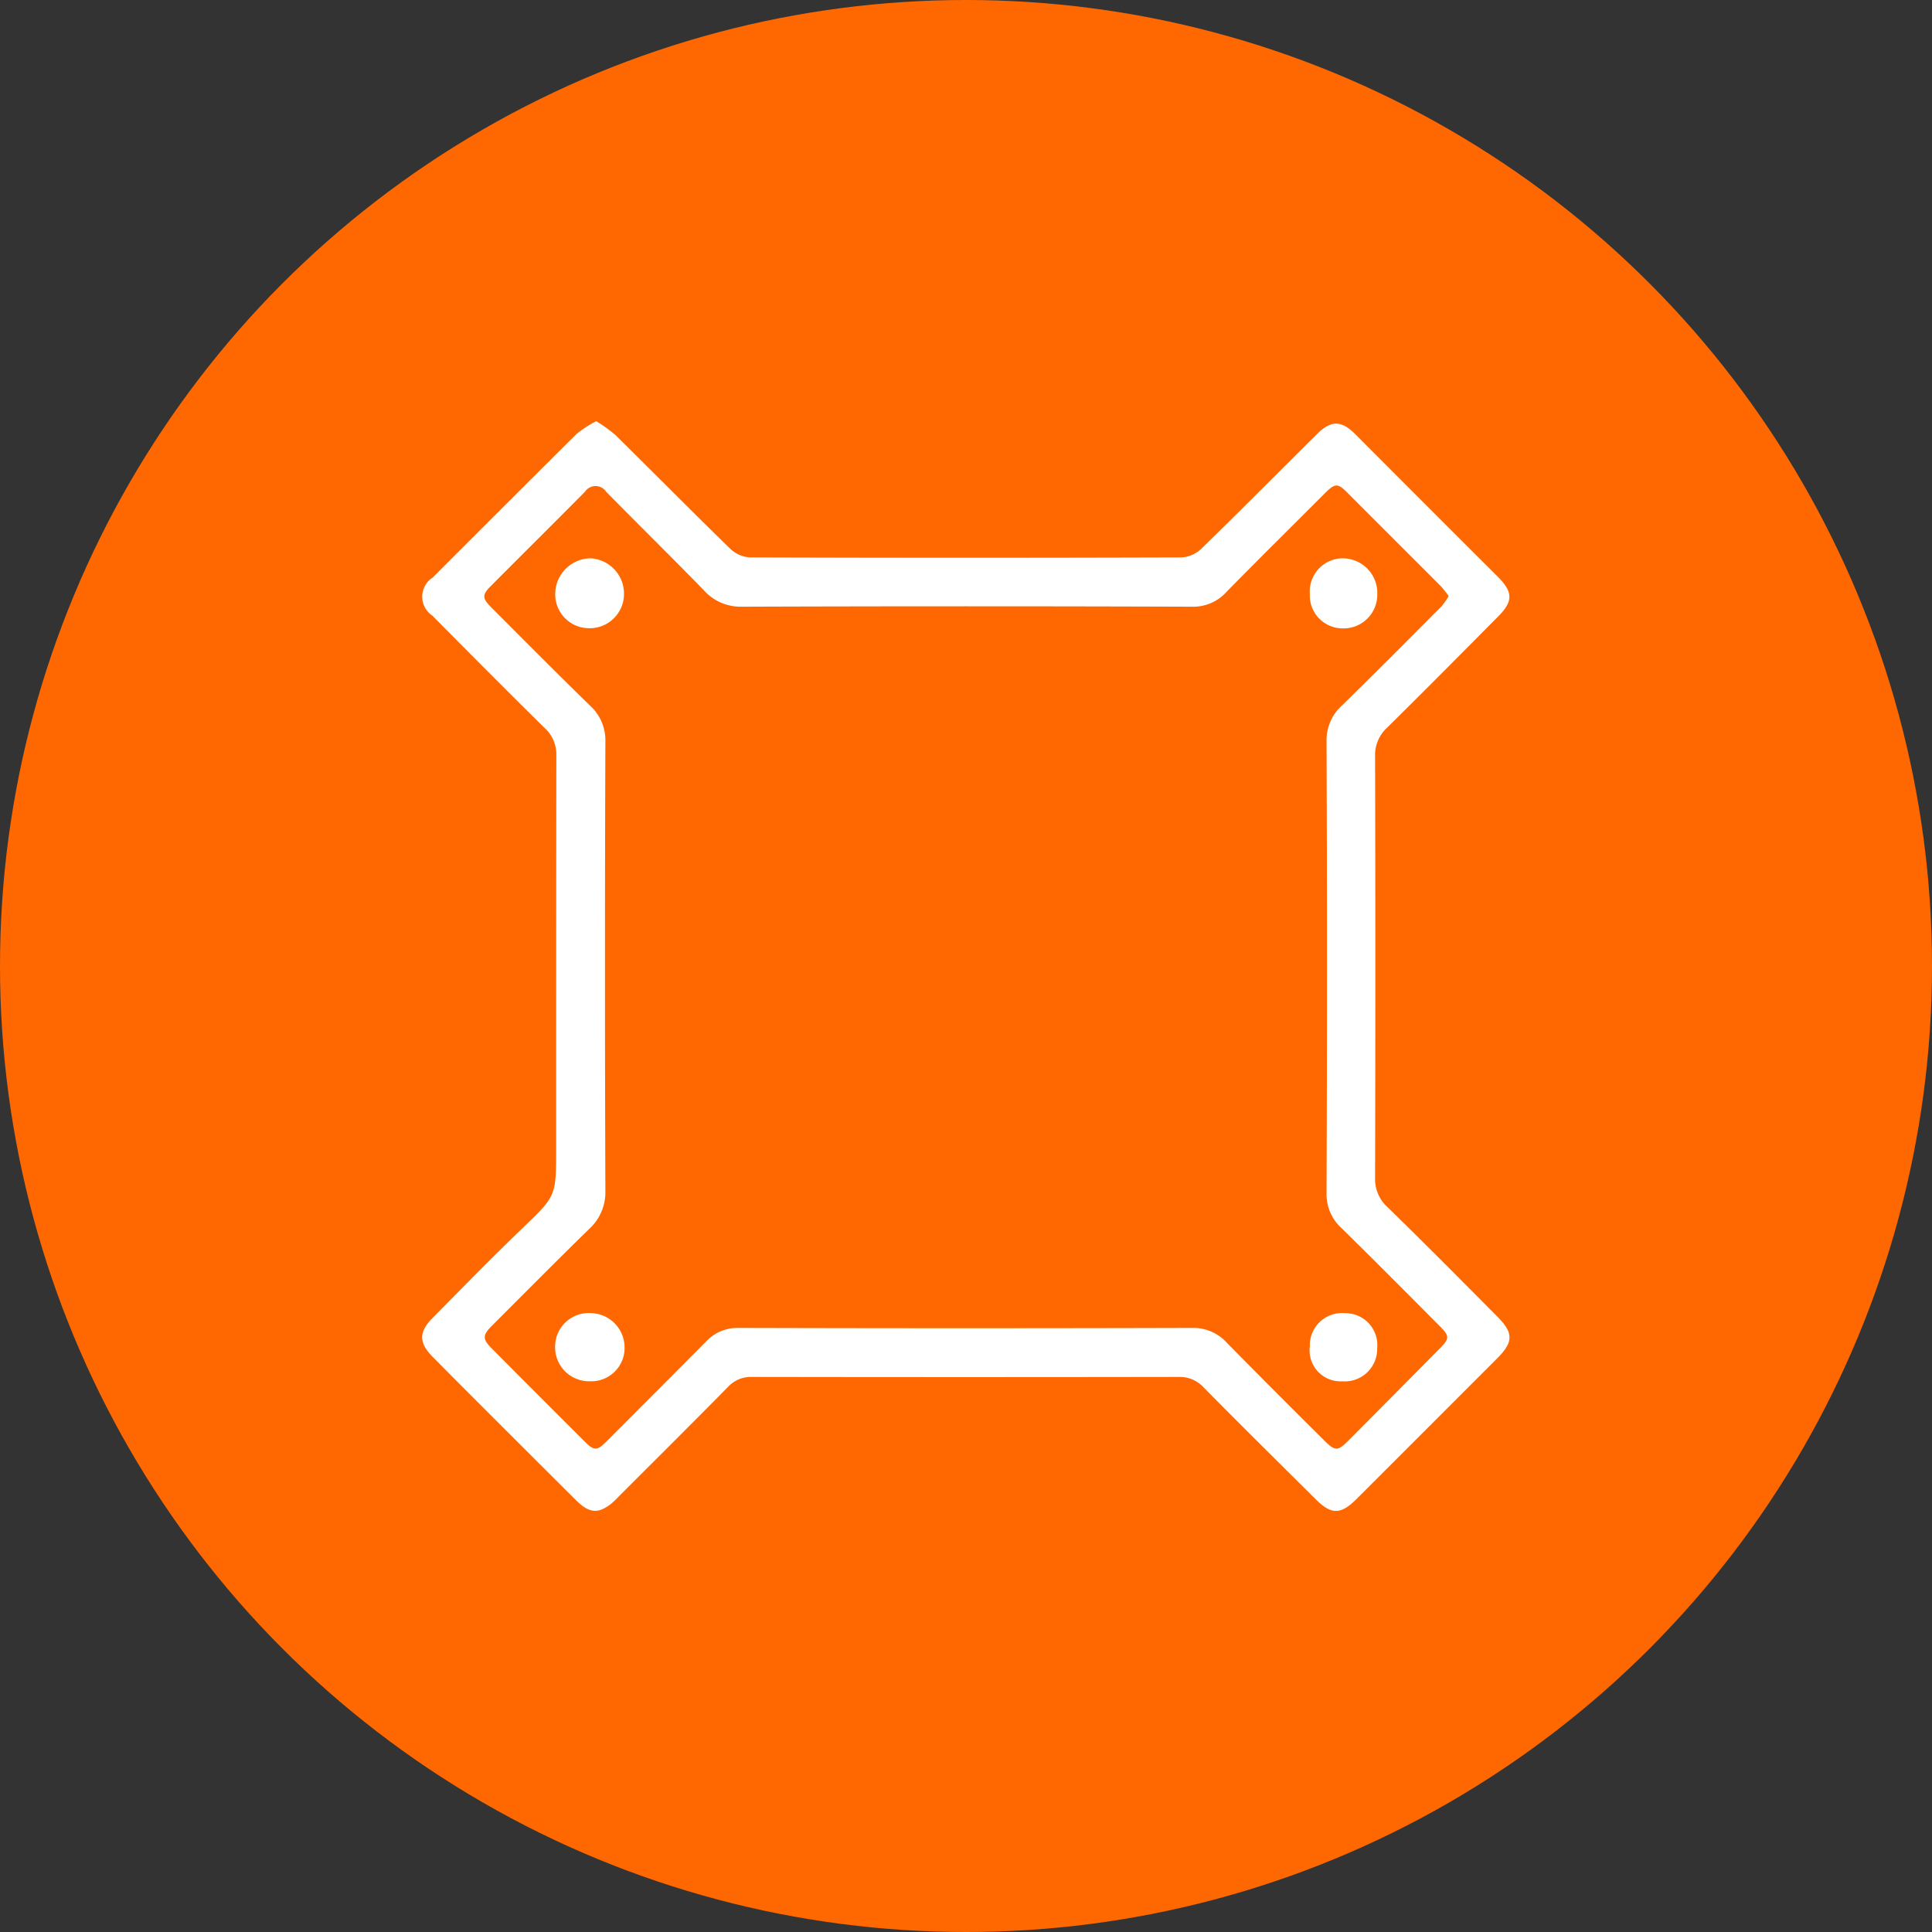
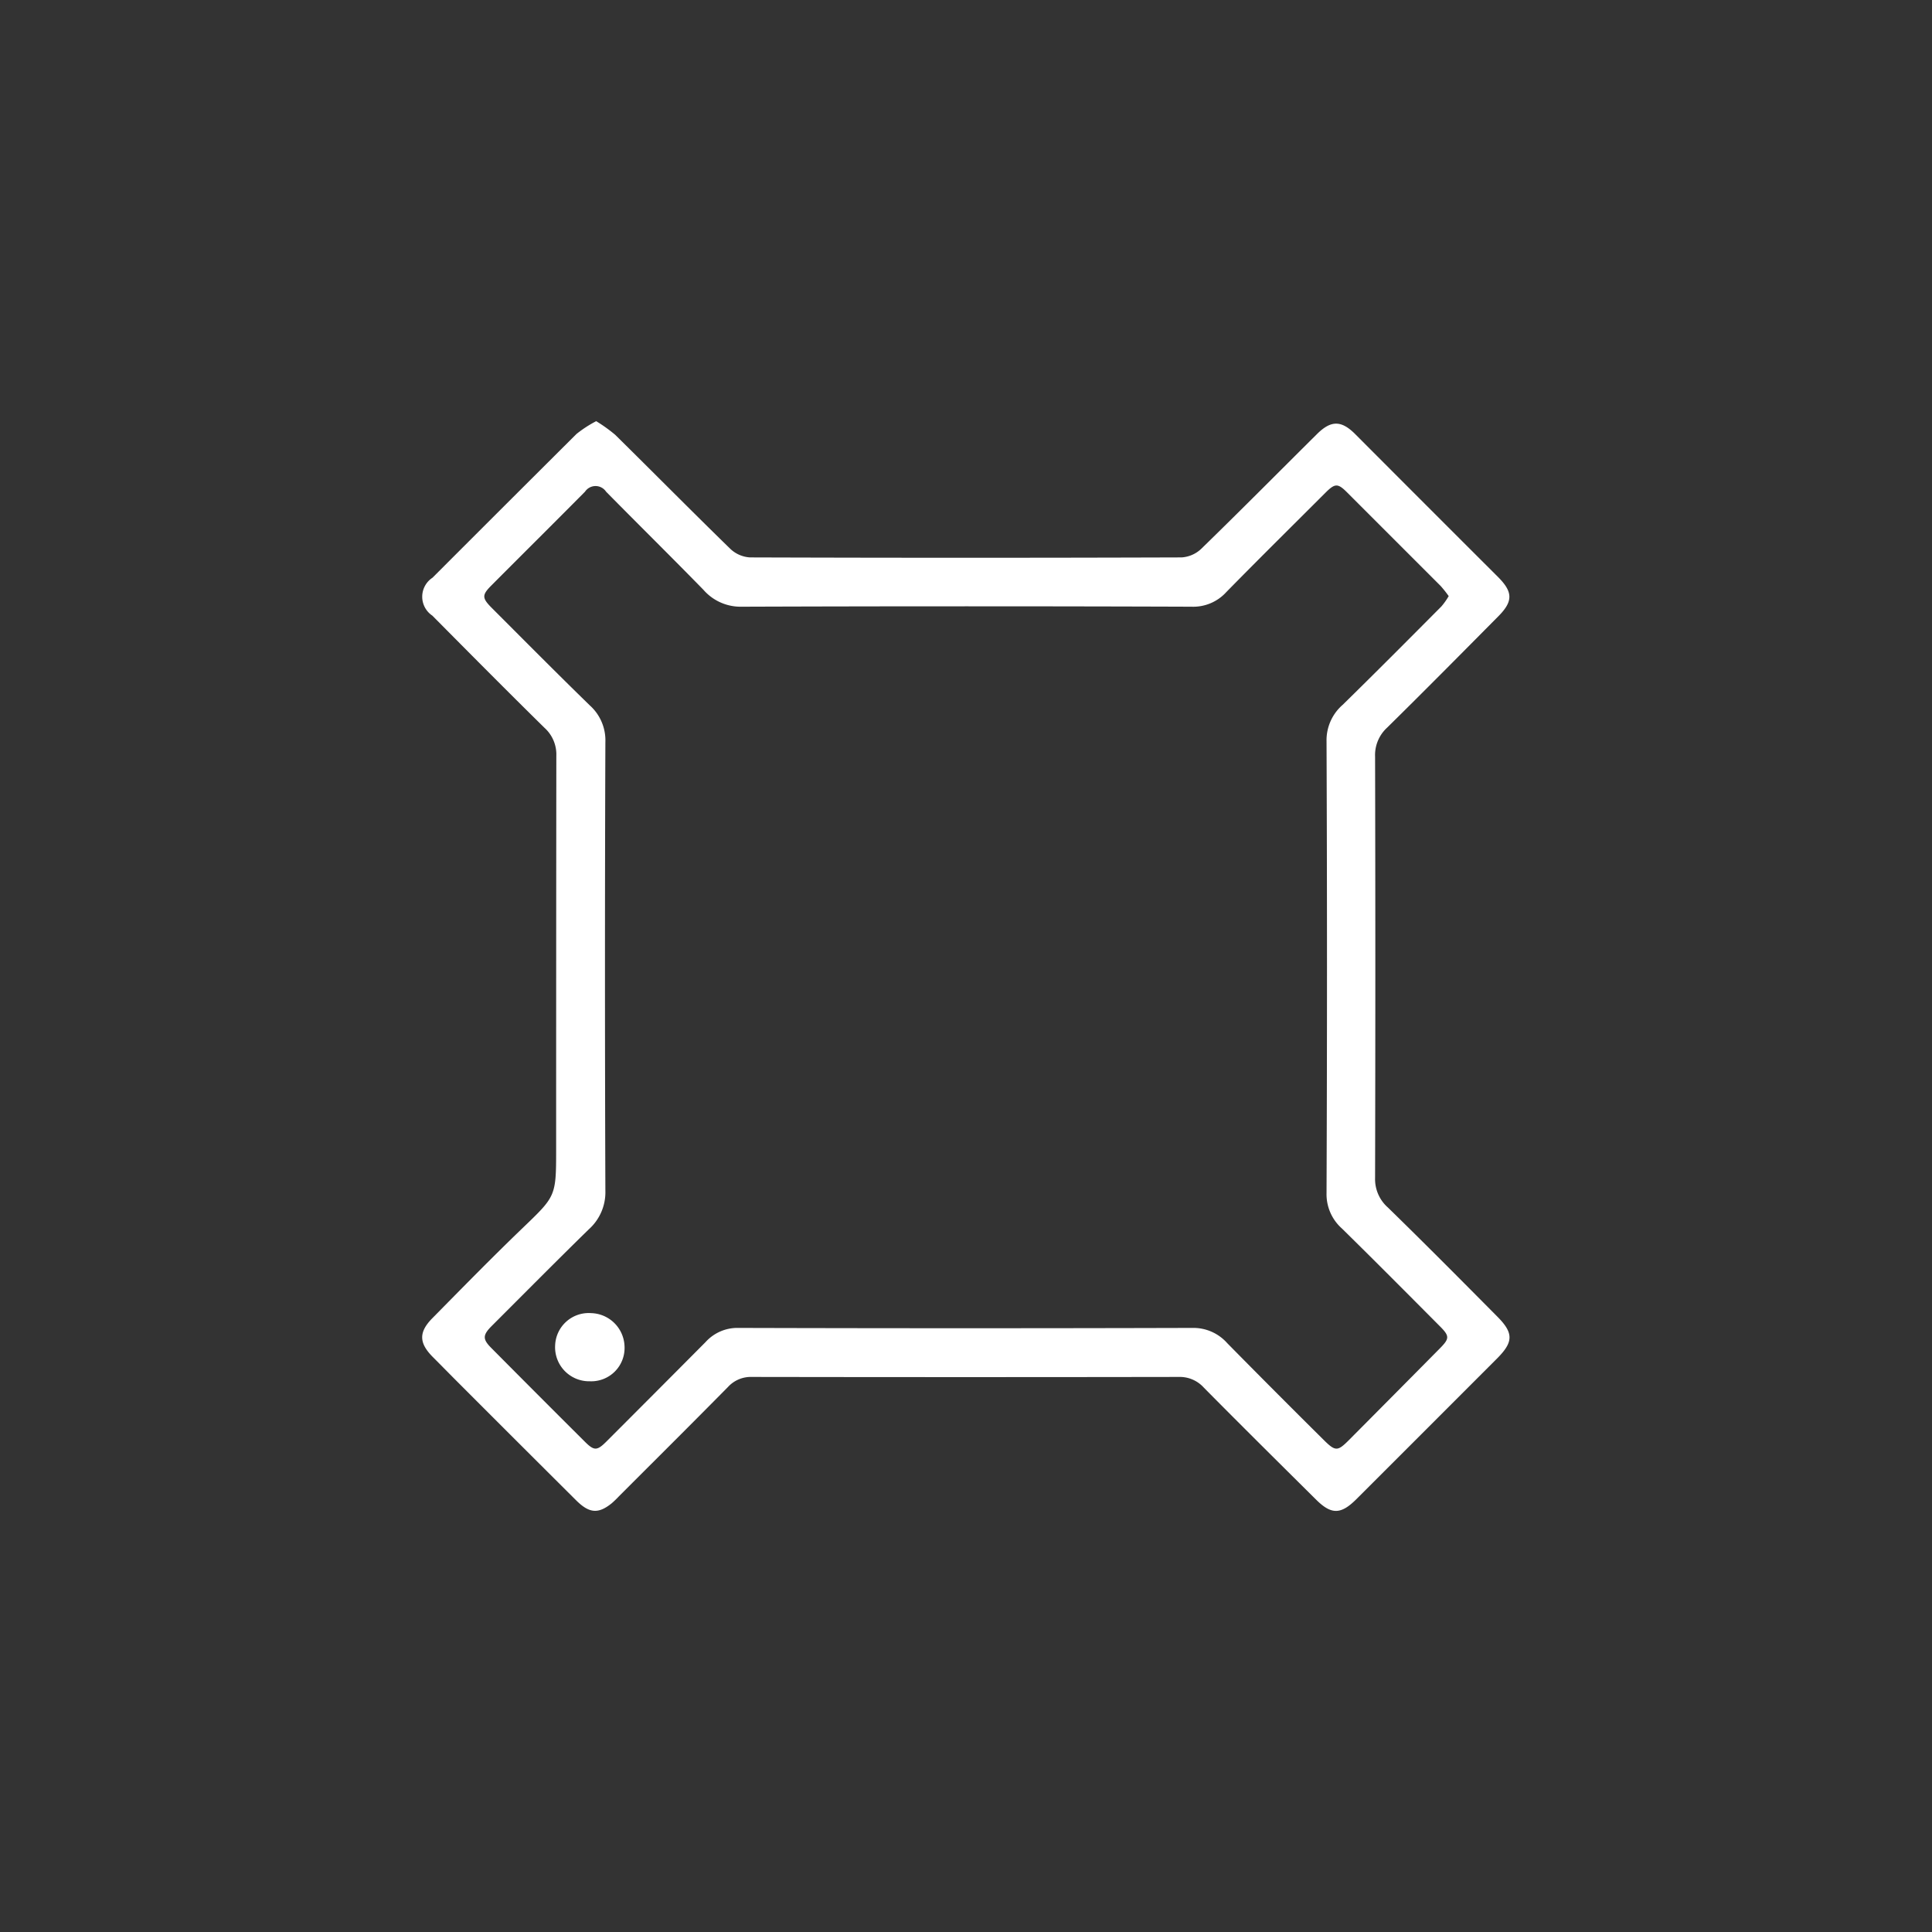
<svg xmlns="http://www.w3.org/2000/svg" width="70" height="70" viewBox="0 0 70 70">
  <rect x="0" y="0" width="70" height="70" fill="#333333" stroke="none" />
  <g id="Grupo_3919" data-name="Grupo 3919" transform="translate(-730 -3535.103)">
-     <circle id="Elipse_100" data-name="Elipse 100" cx="35" cy="35" r="35" transform="translate(730 3535.103)" fill="#ff6800" />
    <g id="Grupo_3918" data-name="Grupo 3918" transform="translate(-4981.973 6070.263)">
      <path id="Trazado_993" data-name="Trazado 993" d="M5733.574-2519.9a5.573,5.573,0,0,1,.688.493c1.395,1.375,2.771,2.768,4.174,4.135a1.133,1.133,0,0,0,.71.308q7.817.026,15.634,0a1.137,1.137,0,0,0,.711-.306c1.414-1.375,2.8-2.775,4.2-4.164.514-.509.889-.5,1.4.019q2.574,2.581,5.155,5.157c.543.543.556.88.019,1.423-1.34,1.352-2.679,2.705-4.035,4.04a1.346,1.346,0,0,0-.435,1.049q.018,7.632,0,15.264a1.372,1.372,0,0,0,.466,1.074c1.333,1.3,2.646,2.623,3.958,3.946.6.6.59.925,0,1.518q-2.547,2.55-5.1,5.1c-.561.56-.906.57-1.459.021-1.361-1.35-2.724-2.7-4.073-4.064a1.172,1.172,0,0,0-.9-.384q-7.735.013-15.47,0a1.124,1.124,0,0,0-.869.365c-1.308,1.326-2.629,2.639-3.946,3.956a3.613,3.613,0,0,1-.266.257c-.485.391-.811.367-1.288-.107q-2.134-2.124-4.263-4.256c-.31-.309-.615-.622-.924-.931-.508-.508-.527-.9-.025-1.41,1.078-1.093,2.152-2.191,3.258-3.255,1.213-1.166,1.229-1.15,1.229-2.848q0-7.139.007-14.277a1.3,1.3,0,0,0-.426-1.01c-1.367-1.344-2.717-2.707-4.067-4.068a.823.823,0,0,1,.006-1.373q2.606-2.608,5.218-5.209A4.335,4.335,0,0,1,5733.574-2519.9Zm30.888,6.338a4.3,4.3,0,0,0-.291-.367q-1.7-1.7-3.4-3.4c-.33-.327-.432-.32-.778.025-1.2,1.2-2.406,2.39-3.592,3.6a1.617,1.617,0,0,1-1.261.526q-8.145-.028-16.29,0a1.786,1.786,0,0,1-1.392-.614c-1.166-1.194-2.354-2.365-3.525-3.553a.459.459,0,0,0-.764,0c-1.129,1.139-2.268,2.268-3.4,3.405-.339.341-.333.451.027.811,1.18,1.18,2.354,2.365,3.549,3.529a1.7,1.7,0,0,1,.562,1.331q-.029,8.125,0,16.249a1.8,1.8,0,0,1-.6,1.4c-1.183,1.157-2.348,2.333-3.516,3.5-.33.331-.336.477-.026.791q1.695,1.708,3.4,3.406c.335.333.439.332.78-.008q1.8-1.8,3.589-3.6a1.555,1.555,0,0,1,1.19-.516q8.227.023,16.455,0a1.637,1.637,0,0,1,1.258.551q1.74,1.767,3.5,3.511c.418.415.5.411.9.012q1.652-1.661,3.3-3.327c.358-.362.362-.45.005-.808-1.177-1.183-2.353-2.367-3.544-3.537a1.66,1.66,0,0,1-.562-1.287q.033-8.186,0-16.373a1.7,1.7,0,0,1,.586-1.319c1.2-1.175,2.388-2.37,3.574-3.562A2.473,2.473,0,0,0,5764.462-2513.562Z" transform="translate(0)" fill="#fff" />
-       <path id="Trazado_994" data-name="Trazado 994" d="M6120.562-2458.218a1.221,1.221,0,0,1-1.229,1.241,1.192,1.192,0,0,1-1.215-1.253,1.2,1.2,0,0,1,1.2-1.286A1.256,1.256,0,0,1,6120.562-2458.218Z" transform="translate(-358.687 -55.415)" fill="#fff" />
-       <path id="Trazado_995" data-name="Trazado 995" d="M5785.8-2458.269a1.3,1.3,0,0,1,1.273-1.245,1.284,1.284,0,0,1,1.218,1.293,1.243,1.243,0,0,1-1.3,1.24A1.227,1.227,0,0,1,5785.8-2458.269Z" transform="translate(-53.709 -55.418)" fill="#fff" />
      <path id="Trazado_996" data-name="Trazado 996" d="M5787.03-2127.149a1.245,1.245,0,0,1,1.21,1.2,1.207,1.207,0,0,1-1.257,1.269,1.233,1.233,0,0,1-1.257-1.307A1.217,1.217,0,0,1,5787.03-2127.149Z" transform="translate(-53.639 -360.434)" fill="#fff" />
-       <path id="Trazado_997" data-name="Trazado 997" d="M6120.548-2125.847a1.174,1.174,0,0,1-1.265,1.2,1.122,1.122,0,0,1-1.175-1.269,1.166,1.166,0,0,1,1.258-1.2A1.158,1.158,0,0,1,6120.548-2125.847Z" transform="translate(-358.677 -360.466)" fill="#fff" />
    </g>
  </g>
</svg>